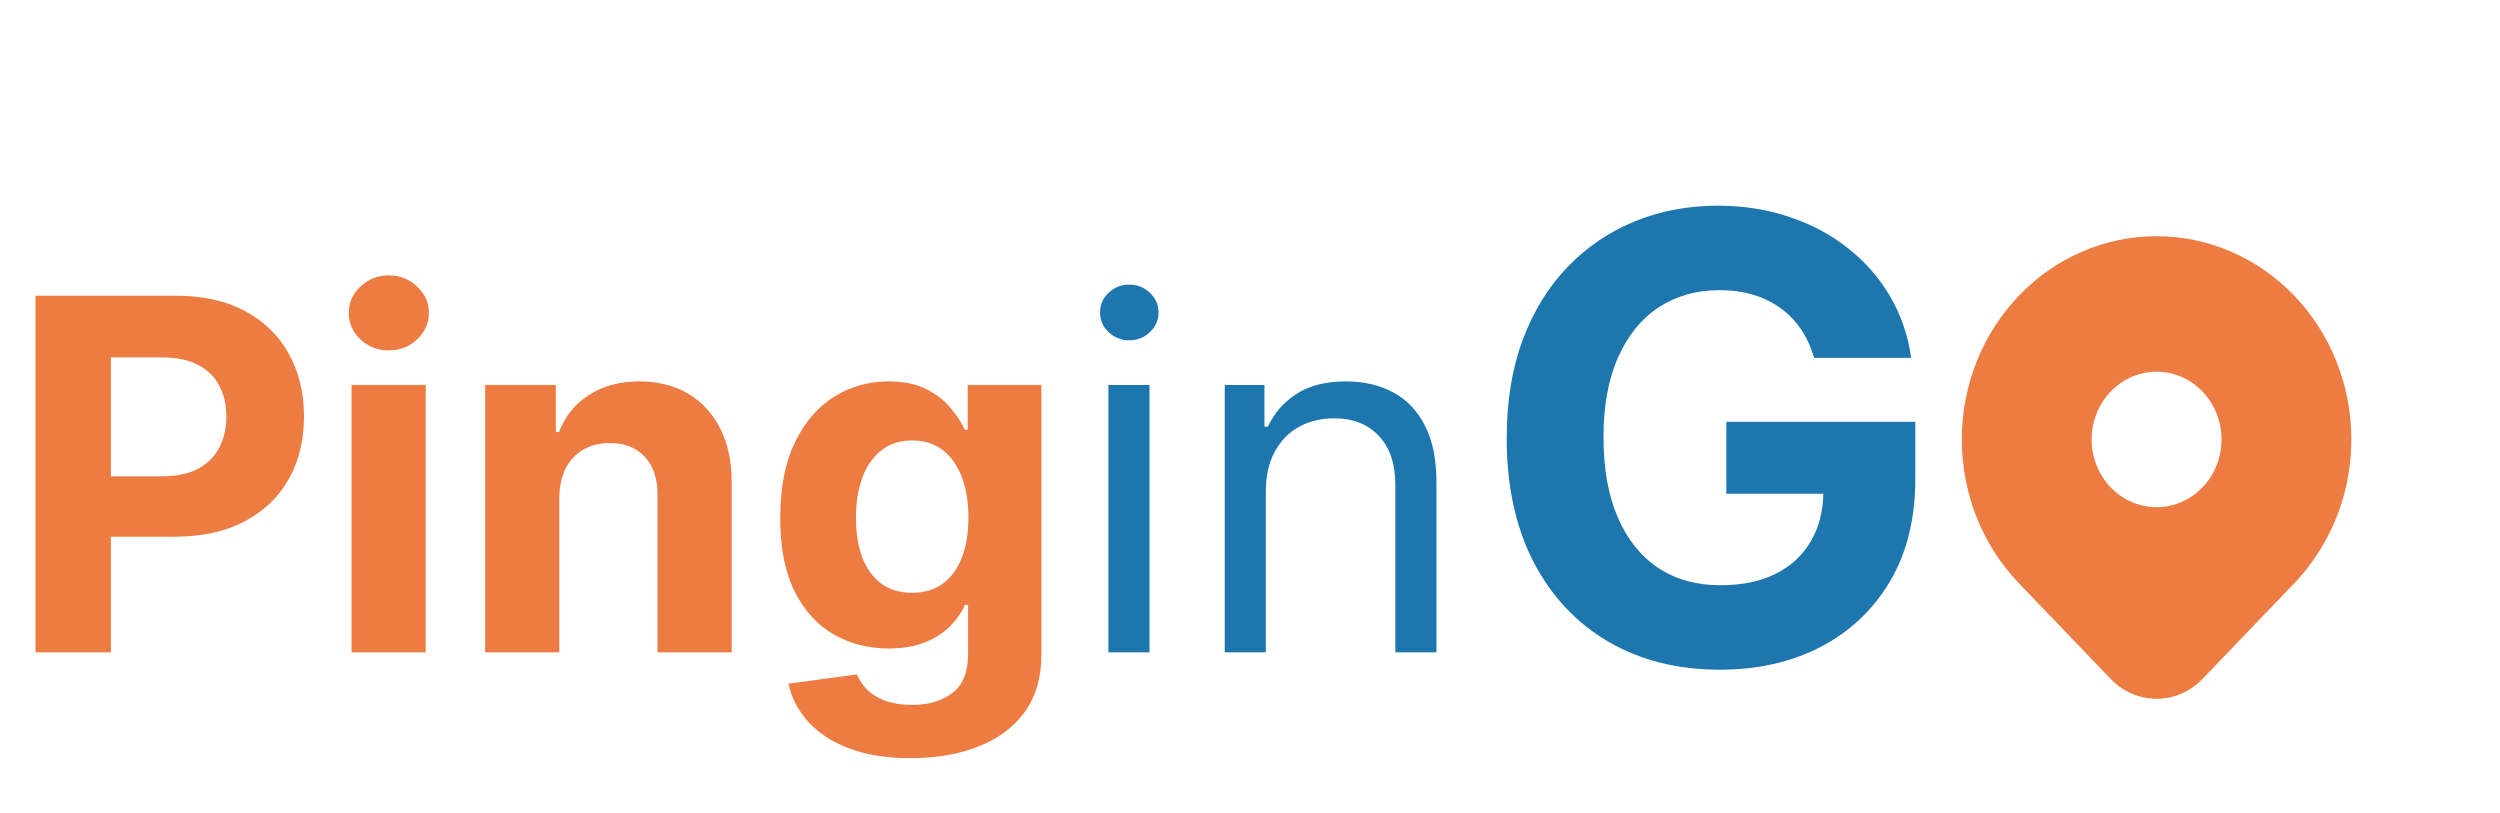
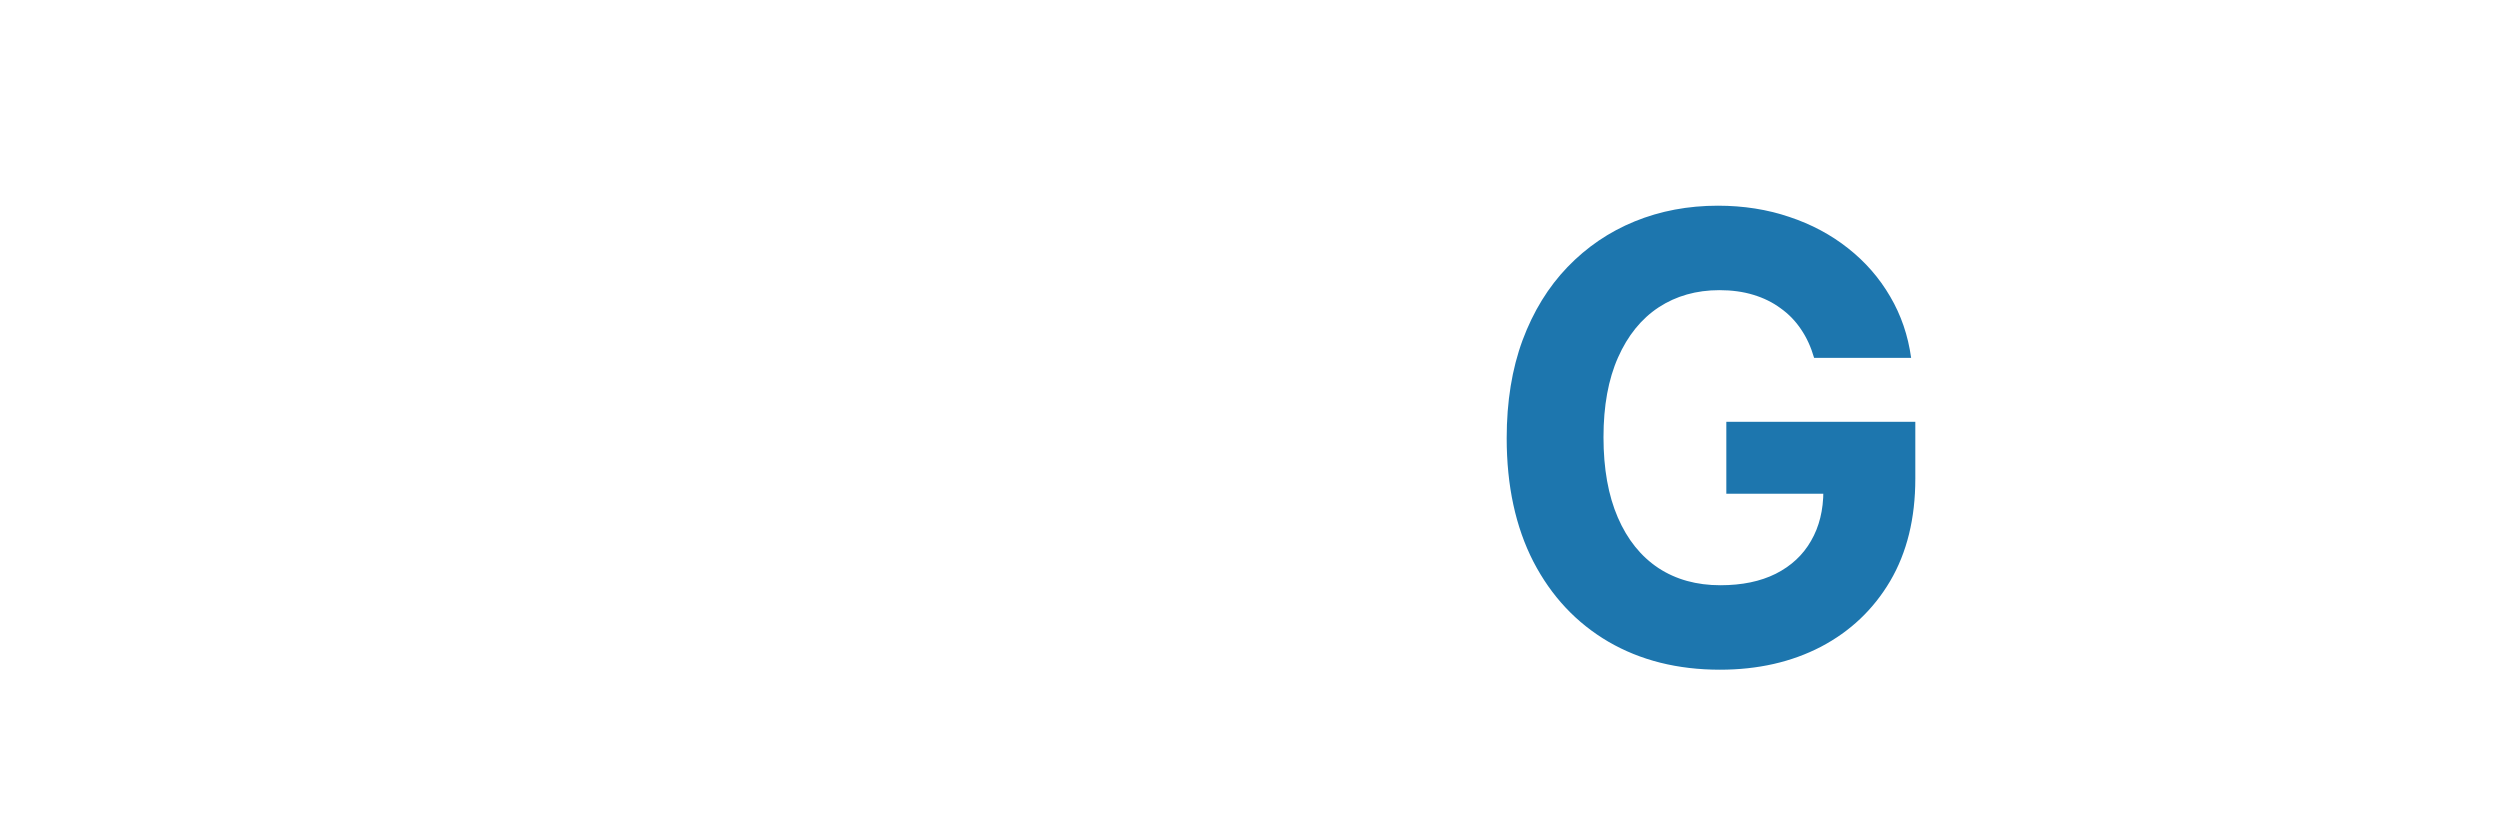
<svg xmlns="http://www.w3.org/2000/svg" width="126" height="41" viewBox="0 0 126 41" fill="none">
-   <path d="M1.79 32.877V14.906H8.881C10.243 14.906 11.405 15.166 12.364 15.687C13.323 16.202 14.055 16.918 14.558 17.837C15.067 18.749 15.321 19.802 15.321 20.996C15.321 22.189 15.064 23.242 14.549 24.155C14.034 25.067 13.288 25.778 12.312 26.287C11.34 26.796 10.165 27.05 8.784 27.05H4.265V24.006H8.17C8.901 24.006 9.504 23.88 9.977 23.628C10.457 23.371 10.814 23.017 11.048 22.567C11.288 22.11 11.408 21.587 11.408 20.996C11.408 20.399 11.288 19.878 11.048 19.434C10.814 18.983 10.457 18.635 9.977 18.39C9.498 18.138 8.889 18.012 8.152 18.012H5.59V32.877H1.79ZM17.719 32.877V19.399H21.457V32.877H17.719ZM19.597 17.661C19.041 17.661 18.564 17.477 18.166 17.108C17.775 16.734 17.579 16.287 17.579 15.766C17.579 15.251 17.775 14.809 18.166 14.441C18.564 14.067 19.041 13.879 19.597 13.879C20.153 13.879 20.626 14.067 21.018 14.441C21.416 14.809 21.615 15.251 21.615 15.766C21.615 16.287 21.416 16.734 21.018 17.108C20.626 17.477 20.153 17.661 19.597 17.661ZM28.19 25.085V32.877H24.451V19.399H28.014V21.777H28.172C28.47 20.993 28.971 20.373 29.672 19.916C30.375 19.454 31.226 19.223 32.226 19.223C33.162 19.223 33.978 19.428 34.674 19.837C35.37 20.247 35.911 20.832 36.298 21.593C36.684 22.347 36.877 23.248 36.877 24.295V32.877H33.139V24.962C33.145 24.137 32.934 23.494 32.507 23.032C32.08 22.564 31.492 22.33 30.743 22.33C30.24 22.33 29.795 22.438 29.409 22.654C29.029 22.871 28.731 23.187 28.514 23.602C28.304 24.011 28.195 24.506 28.19 25.085ZM45.895 38.212C44.684 38.212 43.646 38.045 42.78 37.712C41.92 37.384 41.236 36.937 40.727 36.369C40.218 35.802 39.887 35.164 39.735 34.456L43.192 33.991C43.298 34.261 43.464 34.512 43.693 34.746C43.921 34.98 44.222 35.167 44.596 35.308C44.977 35.454 45.439 35.527 45.983 35.527C46.796 35.527 47.466 35.328 47.992 34.93C48.525 34.538 48.791 33.88 48.791 32.956V30.49H48.633C48.469 30.865 48.223 31.218 47.896 31.552C47.568 31.885 47.147 32.157 46.632 32.368C46.117 32.579 45.503 32.684 44.789 32.684C43.777 32.684 42.856 32.45 42.025 31.982C41.2 31.508 40.542 30.786 40.051 29.814C39.566 28.838 39.323 27.603 39.323 26.111C39.323 24.585 39.571 23.309 40.069 22.286C40.566 21.262 41.227 20.496 42.052 19.987C42.882 19.478 43.792 19.223 44.781 19.223C45.535 19.223 46.167 19.352 46.676 19.609C47.185 19.861 47.594 20.177 47.904 20.557C48.22 20.931 48.463 21.3 48.633 21.663H48.773V19.399H52.485V33.009C52.485 34.155 52.204 35.114 51.643 35.887C51.081 36.659 50.303 37.238 49.309 37.624C48.32 38.016 47.182 38.212 45.895 38.212ZM45.974 29.876C46.577 29.876 47.086 29.727 47.501 29.428C47.922 29.124 48.244 28.691 48.466 28.13C48.694 27.562 48.808 26.884 48.808 26.094C48.808 25.304 48.697 24.62 48.475 24.041C48.253 23.456 47.931 23.002 47.51 22.681C47.088 22.359 46.577 22.198 45.974 22.198C45.36 22.198 44.842 22.365 44.421 22.698C44 23.026 43.681 23.482 43.464 24.067C43.248 24.652 43.14 25.328 43.14 26.094C43.14 26.872 43.248 27.545 43.464 28.112C43.687 28.674 44.005 29.11 44.421 29.42C44.842 29.724 45.36 29.876 45.974 29.876Z" fill="#ED7C42" />
-   <path d="M55.863 32.877V19.399H57.934V32.877H55.863ZM56.916 17.152C56.513 17.152 56.165 17.015 55.872 16.74C55.585 16.465 55.442 16.134 55.442 15.748C55.442 15.362 55.585 15.032 55.872 14.757C56.165 14.482 56.513 14.345 56.916 14.345C57.32 14.345 57.665 14.482 57.952 14.757C58.244 15.032 58.39 15.362 58.39 15.748C58.39 16.134 58.244 16.465 57.952 16.74C57.665 17.015 57.32 17.152 56.916 17.152ZM63.798 24.769V32.877H61.727V19.399H63.728V21.505H63.903C64.219 20.82 64.699 20.27 65.342 19.855C65.986 19.434 66.817 19.223 67.834 19.223C68.747 19.223 69.546 19.41 70.23 19.785C70.914 20.153 71.447 20.715 71.827 21.47C72.207 22.218 72.397 23.166 72.397 24.313V32.877H70.326V24.453C70.326 23.394 70.052 22.569 69.502 21.979C68.952 21.382 68.197 21.084 67.238 21.084C66.577 21.084 65.986 21.227 65.465 21.514C64.95 21.8 64.544 22.218 64.246 22.768C63.947 23.318 63.798 23.985 63.798 24.769Z" fill="#1D76AE" />
  <path d="M91.431 18.036C91.275 17.495 91.057 17.017 90.775 16.602C90.493 16.18 90.149 15.824 89.741 15.535C89.341 15.239 88.882 15.013 88.363 14.857C87.852 14.702 87.285 14.624 86.662 14.624C85.499 14.624 84.477 14.913 83.595 15.491C82.72 16.069 82.039 16.91 81.55 18.014C81.061 19.111 80.816 20.452 80.816 22.038C80.816 23.623 81.057 24.972 81.539 26.083C82.02 27.195 82.702 28.043 83.584 28.629C84.466 29.207 85.507 29.496 86.707 29.496C87.796 29.496 88.726 29.303 89.497 28.918C90.275 28.525 90.868 27.973 91.275 27.262C91.69 26.55 91.898 25.709 91.898 24.738L92.876 24.883H87.007V21.26H96.532V24.127C96.532 26.128 96.11 27.847 95.265 29.285C94.421 30.715 93.257 31.819 91.775 32.597C90.293 33.367 88.597 33.753 86.685 33.753C84.551 33.753 82.676 33.282 81.061 32.341C79.445 31.393 78.186 30.048 77.282 28.306C76.385 26.558 75.937 24.483 75.937 22.082C75.937 20.237 76.204 18.592 76.737 17.147C77.278 15.695 78.034 14.465 79.004 13.457C79.975 12.449 81.105 11.682 82.394 11.156C83.684 10.63 85.081 10.367 86.585 10.367C87.874 10.367 89.074 10.556 90.186 10.934C91.297 11.304 92.283 11.831 93.142 12.512C94.009 13.194 94.717 14.005 95.265 14.946C95.814 15.88 96.166 16.91 96.321 18.036H91.431Z" fill="#1D76AE" />
  <g clip-path="url(#clip0_7305_16232)">
-     <path d="M115.633 14.905C117.435 16.786 118.466 19.324 118.507 21.983C118.549 24.642 117.597 27.214 115.855 29.154L115.633 29.393L111.005 34.221C110.418 34.834 109.63 35.19 108.8 35.219C107.97 35.247 107.161 34.946 106.536 34.375L106.379 34.221L101.75 29.392C99.909 27.471 98.875 24.866 98.875 22.149C98.875 19.432 99.909 16.826 101.75 14.905C103.591 12.985 106.088 11.905 108.692 11.905C111.295 11.905 113.792 12.985 115.633 14.905ZM108.692 18.734C108.262 18.734 107.836 18.823 107.439 18.994C107.042 19.166 106.682 19.417 106.378 19.734C106.074 20.051 105.833 20.428 105.669 20.842C105.504 21.256 105.419 21.7 105.419 22.149C105.419 22.597 105.504 23.041 105.669 23.455C105.833 23.87 106.074 24.246 106.378 24.563C106.682 24.88 107.042 25.132 107.439 25.303C107.836 25.475 108.262 25.563 108.692 25.563C109.56 25.563 110.392 25.203 111.005 24.563C111.619 23.923 111.964 23.054 111.964 22.149C111.964 21.243 111.619 20.375 111.005 19.734C110.392 19.094 109.56 18.734 108.692 18.734Z" fill="#ED7C42" />
-   </g>
+     </g>
  <defs>
    <clipPath id="clip0_7305_16232">
-       <rect width="26.178" height="27.316" fill="white" transform="translate(95.983 9.132)" />
-     </clipPath>
+       </clipPath>
  </defs>
</svg>